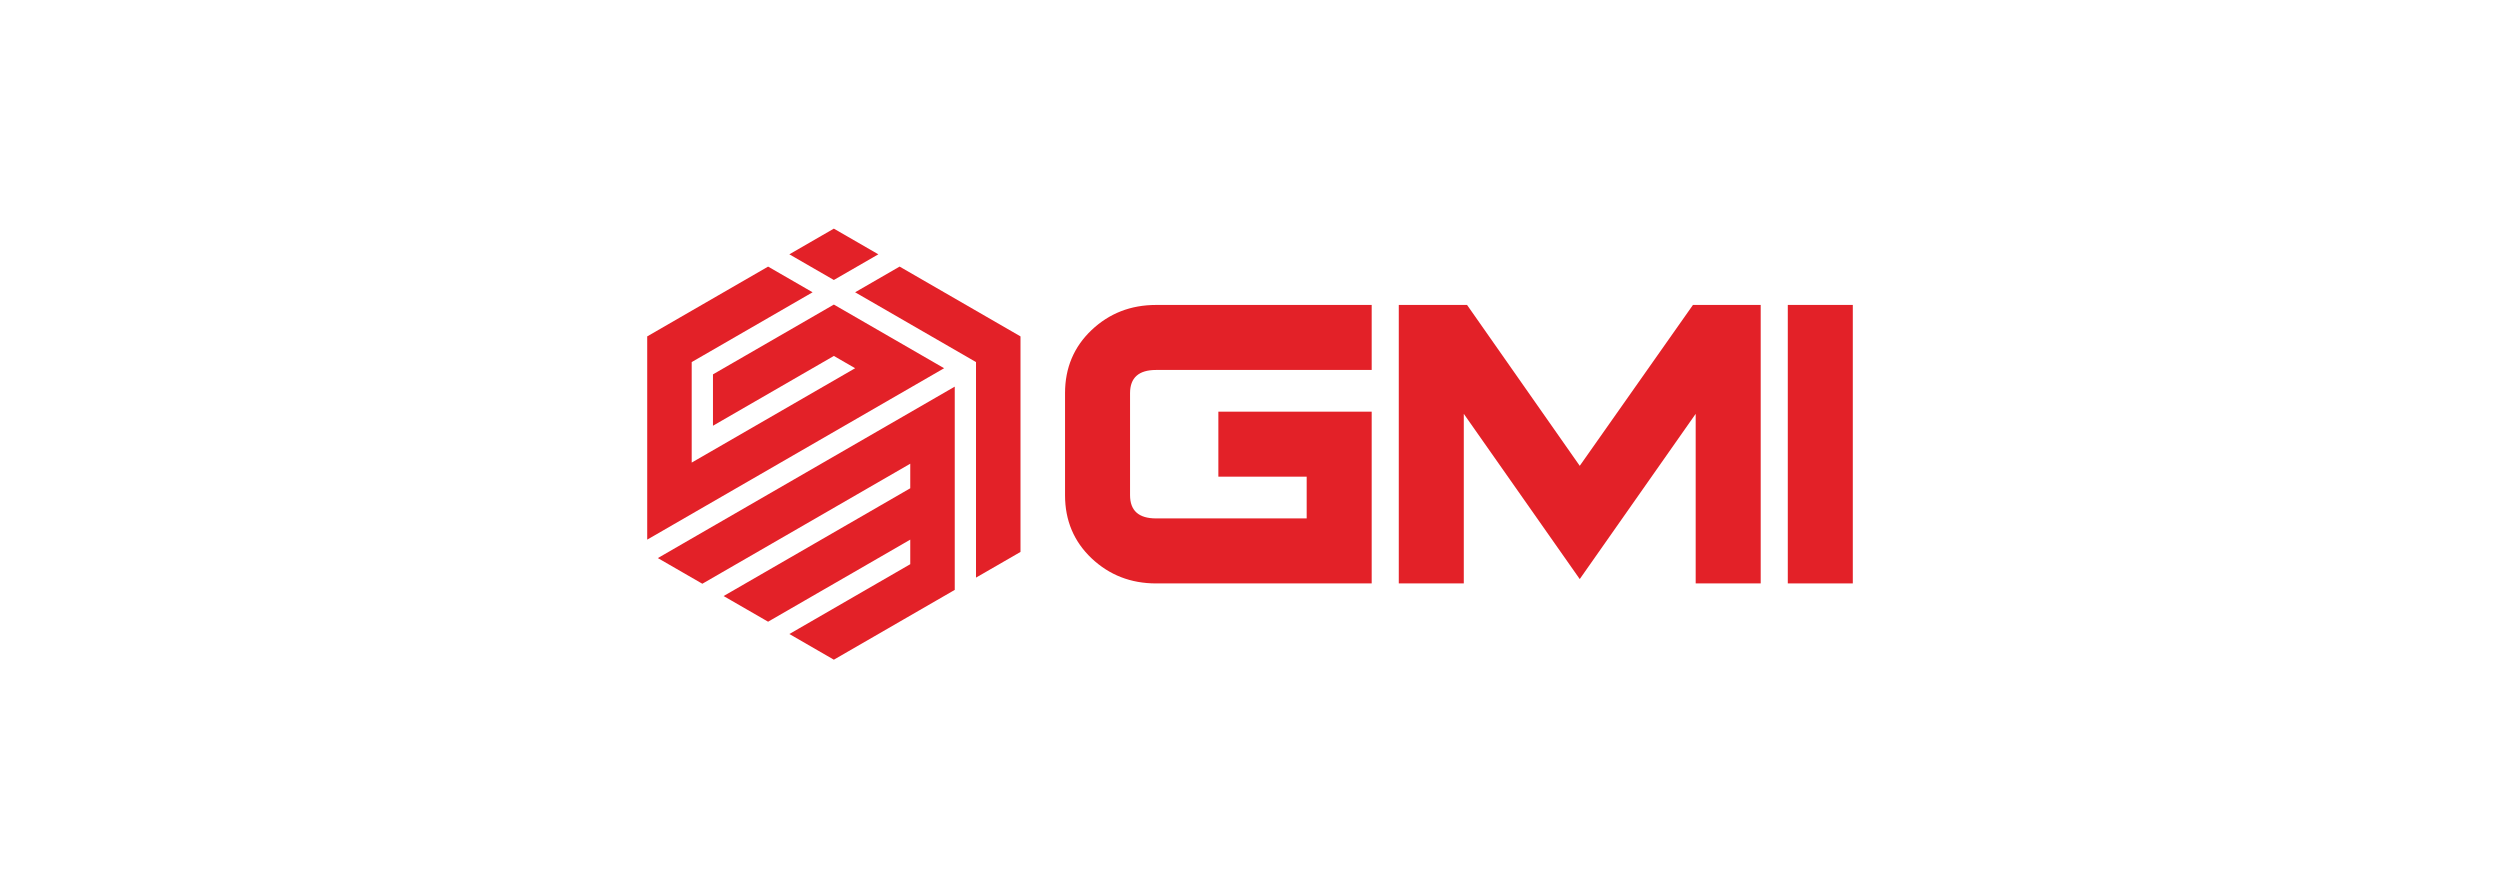
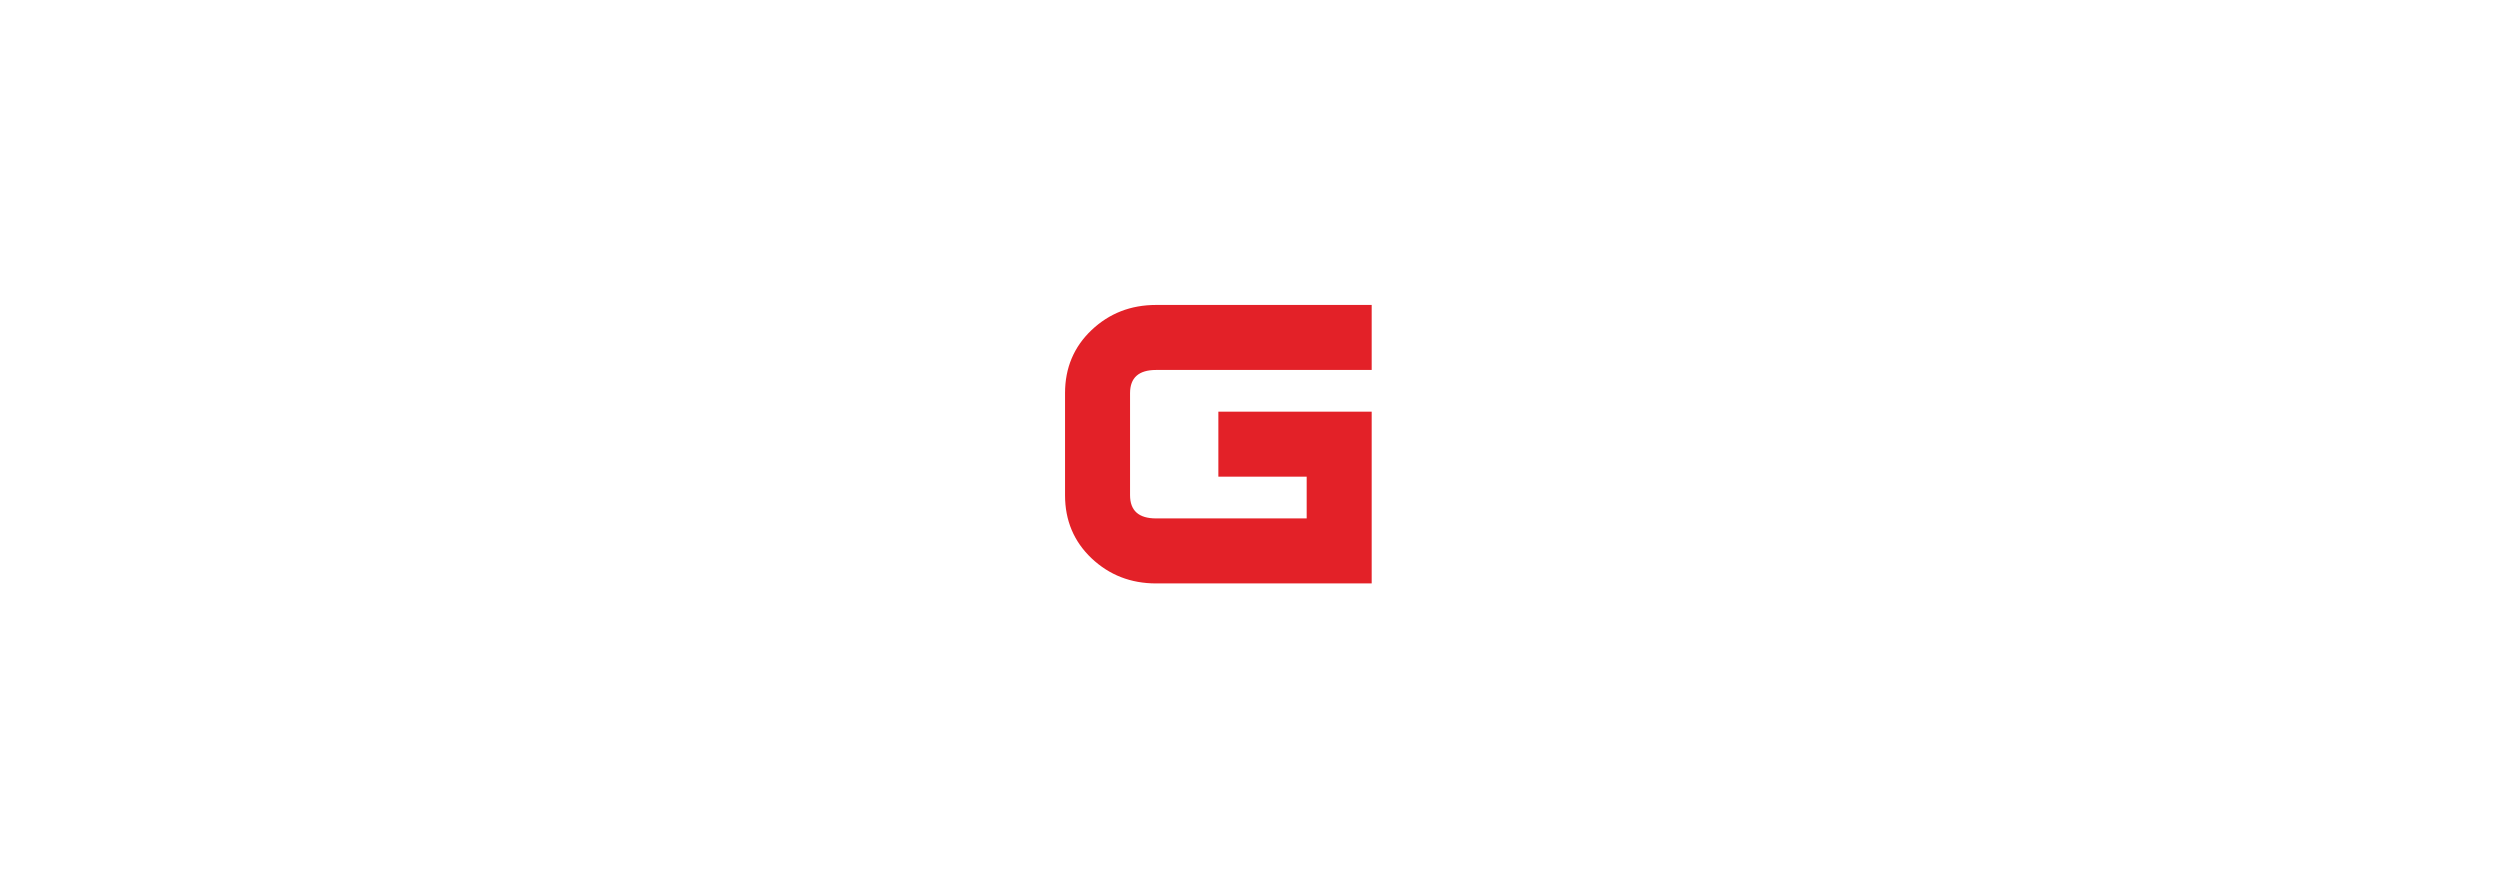
<svg xmlns="http://www.w3.org/2000/svg" width="197" height="70" viewBox="0 0 197 70" fill="none">
-   <path fill-rule="evenodd" clip-rule="evenodd" d="M76.909 45.516L80.415 43.492V26.508L70.889 21.007L67.383 23.031L76.909 28.531V45.515L76.909 45.516ZM62.201 20.04L65.707 18.016L69.213 20.04L65.707 22.063L62.201 20.04Z" fill="#E32128" />
-   <path fill-rule="evenodd" clip-rule="evenodd" d="M64.032 23.032L60.526 21.008L51 26.508V42.523L74.396 29.016L65.708 24L56.182 29.5V33.548L65.708 28.048L67.385 29.016L54.506 36.452V28.532L64.032 23.032ZM57.021 46.968L64.184 42.832L66.775 41.336L69.366 39.84L71.728 38.476V36.54L65.937 39.884L55.344 45.999L51.838 43.976L75.234 30.467V46.483L65.708 51.984L62.202 49.96L64.184 48.816L65.479 48.068L66.775 47.319L71.728 44.459V42.523L67.231 45.12L65.936 45.867L64.64 46.614L60.525 48.99L57.019 46.967L57.021 46.968Z" fill="#E32128" />
  <path fill-rule="evenodd" clip-rule="evenodd" d="M108.089 45.974H91.098C89.105 45.974 87.412 45.312 86.017 43.996C84.622 42.673 83.925 41.014 83.925 39.029V30.975C83.925 28.99 84.622 27.332 86.017 26.008C87.412 24.691 89.105 24.03 91.098 24.03H108.089V29.153H91.098C89.732 29.153 89.048 29.765 89.048 30.982V39.022C89.048 40.239 89.731 40.851 91.098 40.851H102.966V37.564H96.007V32.441H108.089V45.974Z" fill="#E32128" />
-   <path fill-rule="evenodd" clip-rule="evenodd" d="M138.743 45.973H133.62V32.61L124.484 45.631L115.347 32.61V45.973H110.224V24.028H115.603L124.484 36.708L133.406 24.028H138.743V45.973Z" fill="#E32128" />
-   <path d="M146.001 24.028H140.878V45.973H146.001V24.028Z" fill="#E32128" />
</svg>